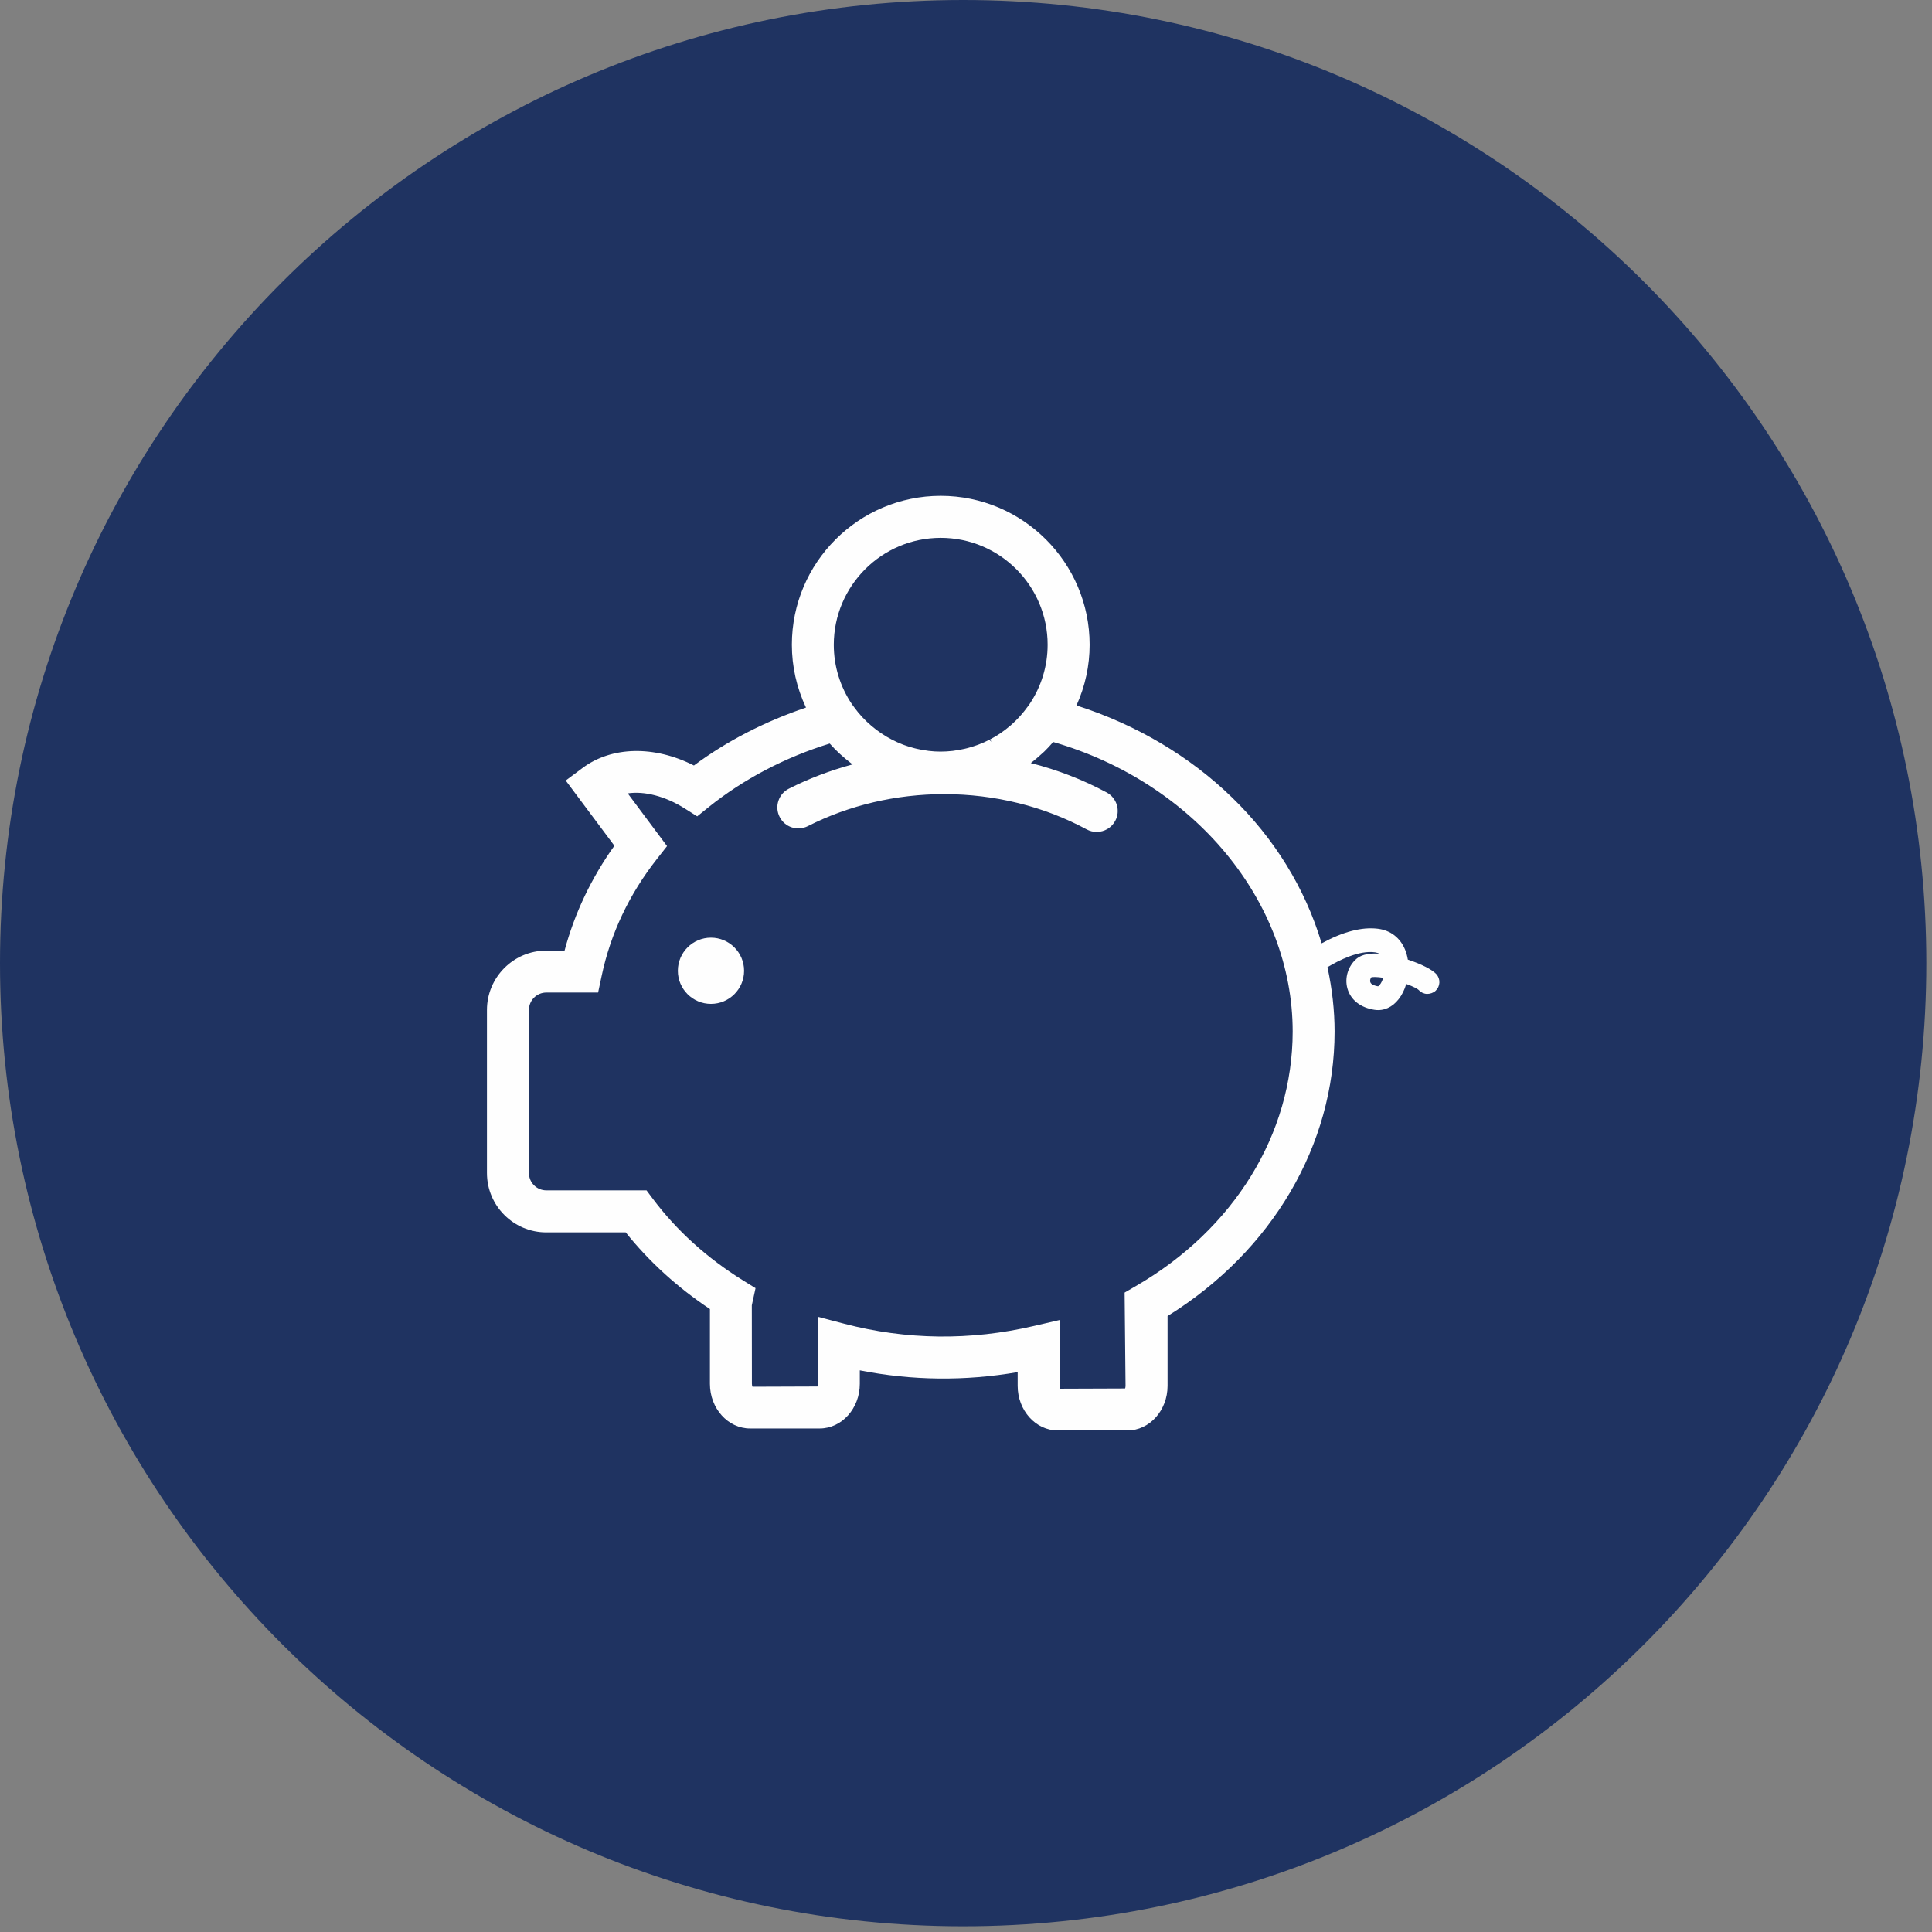
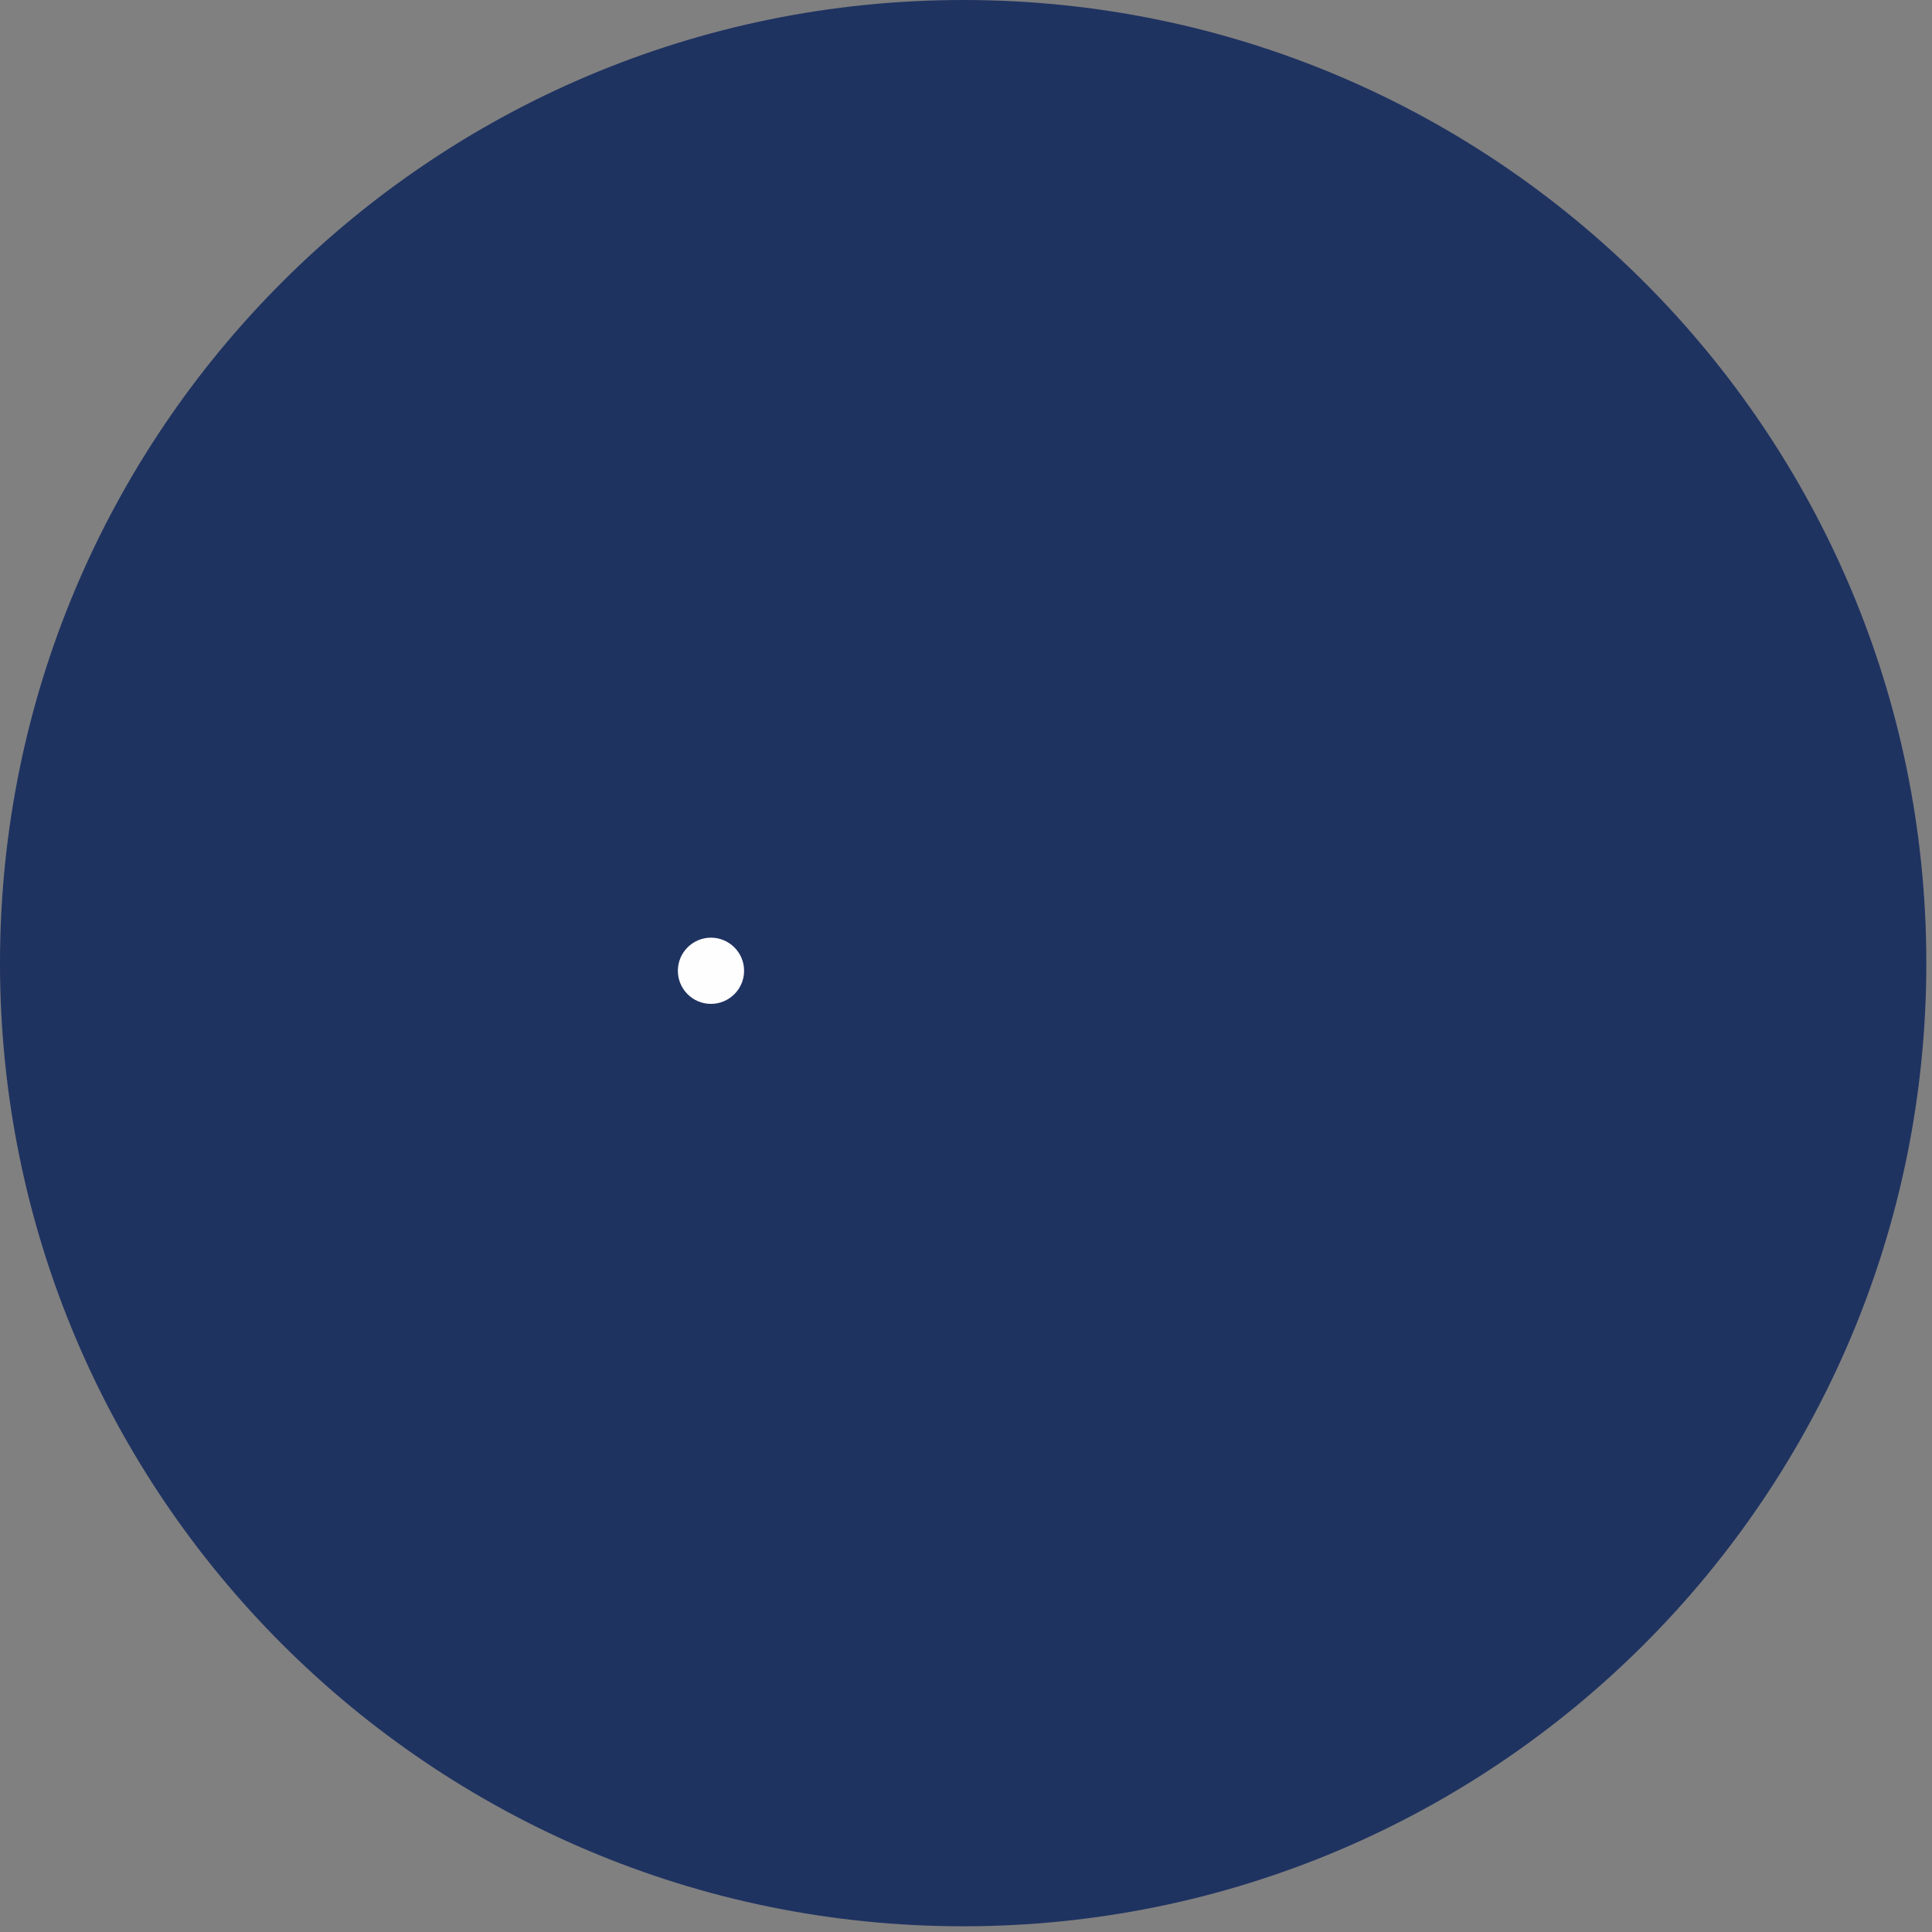
<svg xmlns="http://www.w3.org/2000/svg" width="92px" height="92px" viewBox="0 0 92 92" version="1.1">
  <rect x="0" y="0" width="92" height="92" fill="#808080" stroke="none" />
  <title>Page 1</title>
  <desc>Created with Sketch.</desc>
  <defs />
  <g id="Page-1" stroke="none" stroke-width="1" fill="none" fill-rule="evenodd">
    <g id="Il-Progetto-Copy" transform="translate(-1014, -1290)">
      <g id="Group-16" transform="translate(130, 1121)">
        <g id="Group-13" transform="translate(0, 168)">
          <g id="Group-11" transform="translate(840, 0)">
            <g id="Page-1" transform="translate(44, 0)">
              <g id="Group-3" transform="translate(0, 0.728)" fill="#1F3361">
                <path d="M91.73,46.136 C91.73,71.467 71.195,92 45.866,92 C20.535,92 -0,71.467 -0,46.136 C-0,20.805 20.535,0.272 45.866,0.272 C71.195,0.272 91.73,20.805 91.73,46.136" id="Fill-1" />
              </g>
-               <path d="M49.026,34.528 L48.995,34.573 C48.983,34.59 48.968,34.608 48.955,34.627 L48.922,34.669 C48.829,34.8 48.725,34.929 48.611,35.058 C48.595,35.078 48.578,35.096 48.56,35.116 L48.524,35.156 C48.417,35.271 48.304,35.382 48.193,35.482 L48.111,35.554 C47.806,35.817 47.482,36.037 47.148,36.209 L47.208,36.325 L47.111,36.227 C46.955,36.308 46.793,36.381 46.627,36.444 C46.6,36.455 46.571,36.465 46.522,36.483 C46.379,36.536 46.234,36.579 46.09,36.619 L45.952,36.653 C45.807,36.686 45.66,36.713 45.512,36.734 L45.462,36.742 C45.433,36.747 45.404,36.753 45.374,36.756 C44.961,36.802 44.604,36.802 44.218,36.756 C44.199,36.754 44.18,36.749 44.161,36.746 L44.099,36.737 C43.946,36.717 43.793,36.689 43.642,36.653 C43.609,36.646 43.575,36.636 43.541,36.628 C43.348,36.578 43.202,36.533 43.069,36.483 C43.046,36.474 43.02,36.465 43.002,36.459 C42.275,36.181 41.61,35.735 41.06,35.148 L41.036,35.122 C40.919,34.994 40.804,34.854 40.696,34.707 L40.568,34.534 C40.004,33.695 39.704,32.716 39.704,31.701 C39.707,28.894 41.991,26.611 44.796,26.611 C47.604,26.611 49.887,28.893 49.887,31.7 C49.887,32.713 49.588,33.691 49.026,34.528 L49.026,34.528 Z M53.553,62.552 L53.597,66.991 C53.597,67.049 53.586,67.09 53.575,67.118 L50.485,67.129 C50.473,67.101 50.459,67.056 50.459,66.992 L50.459,63.858 L49.233,64.142 C46.205,64.847 43.165,64.812 40.197,64.034 L38.944,63.705 L38.944,66.897 C38.944,66.948 38.935,66.99 38.925,67.024 L35.832,67.035 C35.819,67.006 35.805,66.96 35.805,66.897 L35.801,63.157 L35.978,62.341 L35.379,61.97 C33.67,60.909 32.225,59.602 31.086,58.084 L30.787,57.684 L26.014,57.684 C25.558,57.684 25.187,57.314 25.187,56.858 L25.187,49.092 C25.187,48.636 25.558,48.264 26.014,48.264 L28.481,48.264 L28.65,47.471 C29.075,45.456 29.963,43.579 31.291,41.893 L31.764,41.291 L29.892,38.78 C30.692,38.66 31.685,38.919 32.596,39.493 L33.2,39.874 L33.755,39.427 C35.405,38.102 37.394,37.059 39.511,36.407 L39.515,36.412 C39.672,36.586 39.807,36.724 39.938,36.846 C39.961,36.87 39.985,36.891 40.01,36.913 L40.052,36.95 C40.205,37.088 40.354,37.213 40.51,37.332 L40.601,37.4 C39.524,37.691 38.503,38.081 37.563,38.558 C37.326,38.678 37.149,38.883 37.067,39.137 C36.983,39.391 37.004,39.663 37.126,39.902 C37.246,40.139 37.452,40.317 37.707,40.4 C37.96,40.481 38.231,40.46 38.469,40.34 C40.432,39.343 42.676,38.816 44.96,38.816 C47.367,38.816 49.715,39.397 51.749,40.497 C51.896,40.576 52.056,40.616 52.224,40.616 C52.593,40.616 52.93,40.415 53.105,40.092 C53.232,39.858 53.259,39.588 53.183,39.332 C53.106,39.076 52.935,38.865 52.701,38.738 C51.573,38.131 50.358,37.66 49.084,37.336 C49.111,37.316 49.139,37.295 49.166,37.274 C49.304,37.166 49.435,37.052 49.57,36.929 C49.622,36.882 49.674,36.837 49.727,36.788 C49.864,36.654 50,36.509 50.13,36.359 L50.155,36.334 C56.872,38.274 61.556,43.933 61.556,50.121 C61.552,55.007 58.759,59.541 54.082,62.245 L53.553,62.552 Z M65.303,47.537 C65.361,47.521 65.582,47.513 65.868,47.562 C65.829,47.69 65.775,47.803 65.713,47.883 C65.668,47.938 65.631,47.966 65.624,47.967 C65.525,47.954 65.29,47.903 65.25,47.762 C65.228,47.685 65.259,47.587 65.303,47.537 L65.303,47.537 Z M68.396,47.385 C68.198,47.17 67.672,46.902 67.04,46.696 C67.013,46.527 66.968,46.369 66.909,46.222 C66.673,45.653 66.213,45.3 65.611,45.226 C64.846,45.132 63.949,45.369 62.935,45.921 C61.364,40.655 57.018,36.436 51.261,34.593 C51.676,33.673 51.887,32.699 51.887,31.7 C51.887,27.791 48.706,24.611 44.796,24.611 C40.888,24.611 37.708,27.791 37.708,31.7 C37.708,32.737 37.934,33.744 38.38,34.694 C36.4,35.365 34.606,36.292 33.044,37.452 C31.152,36.492 29.127,36.536 27.741,37.57 L26.939,38.168 L29.257,41.274 C28.158,42.812 27.36,44.491 26.884,46.267 L26.014,46.267 C24.456,46.267 23.188,47.535 23.188,49.093 L23.188,56.859 C23.188,58.418 24.456,59.685 26.014,59.685 L29.796,59.685 C30.91,61.078 32.258,62.305 33.806,63.336 L33.806,66.897 C33.806,68.07 34.664,69.023 35.718,69.023 L39.031,69.023 C40.085,69.023 40.943,68.07 40.943,66.897 L40.943,66.255 C43.43,66.747 45.957,66.773 48.46,66.34 L48.46,66.993 C48.46,68.164 49.318,69.118 50.373,69.118 L53.685,69.118 C54.74,69.118 55.598,68.164 55.598,66.993 L55.598,63.669 C60.58,60.579 63.552,55.519 63.552,50.122 C63.552,49.13 63.438,48.098 63.213,47.056 C63.761,46.728 64.709,46.244 65.473,46.348 C65.552,46.359 65.618,46.38 65.674,46.413 C65.29,46.387 64.872,46.428 64.609,46.646 C64.199,46.99 64.019,47.561 64.163,48.07 C64.316,48.616 64.789,48.987 65.46,49.087 C65.891,49.151 66.304,48.966 66.603,48.579 C66.76,48.38 66.884,48.131 66.964,47.855 C67.322,47.984 67.509,48.091 67.56,48.144 C67.662,48.257 67.802,48.323 67.953,48.33 C68.102,48.327 68.247,48.283 68.358,48.183 C68.469,48.081 68.534,47.942 68.542,47.792 C68.549,47.642 68.497,47.497 68.396,47.385 L68.396,47.385 Z" id="Fill-4" fill="#FEFEFE" />
              <path d="M33.855,45.651 C32.986,45.651 32.279,46.359 32.279,47.228 C32.279,48.097 32.986,48.804 33.855,48.804 C34.725,48.804 35.433,48.097 35.433,47.228 C35.433,46.359 34.725,45.651 33.855,45.651" id="Fill-6" fill="#FEFEFE" />
            </g>
          </g>
        </g>
      </g>
    </g>
  </g>
</svg>